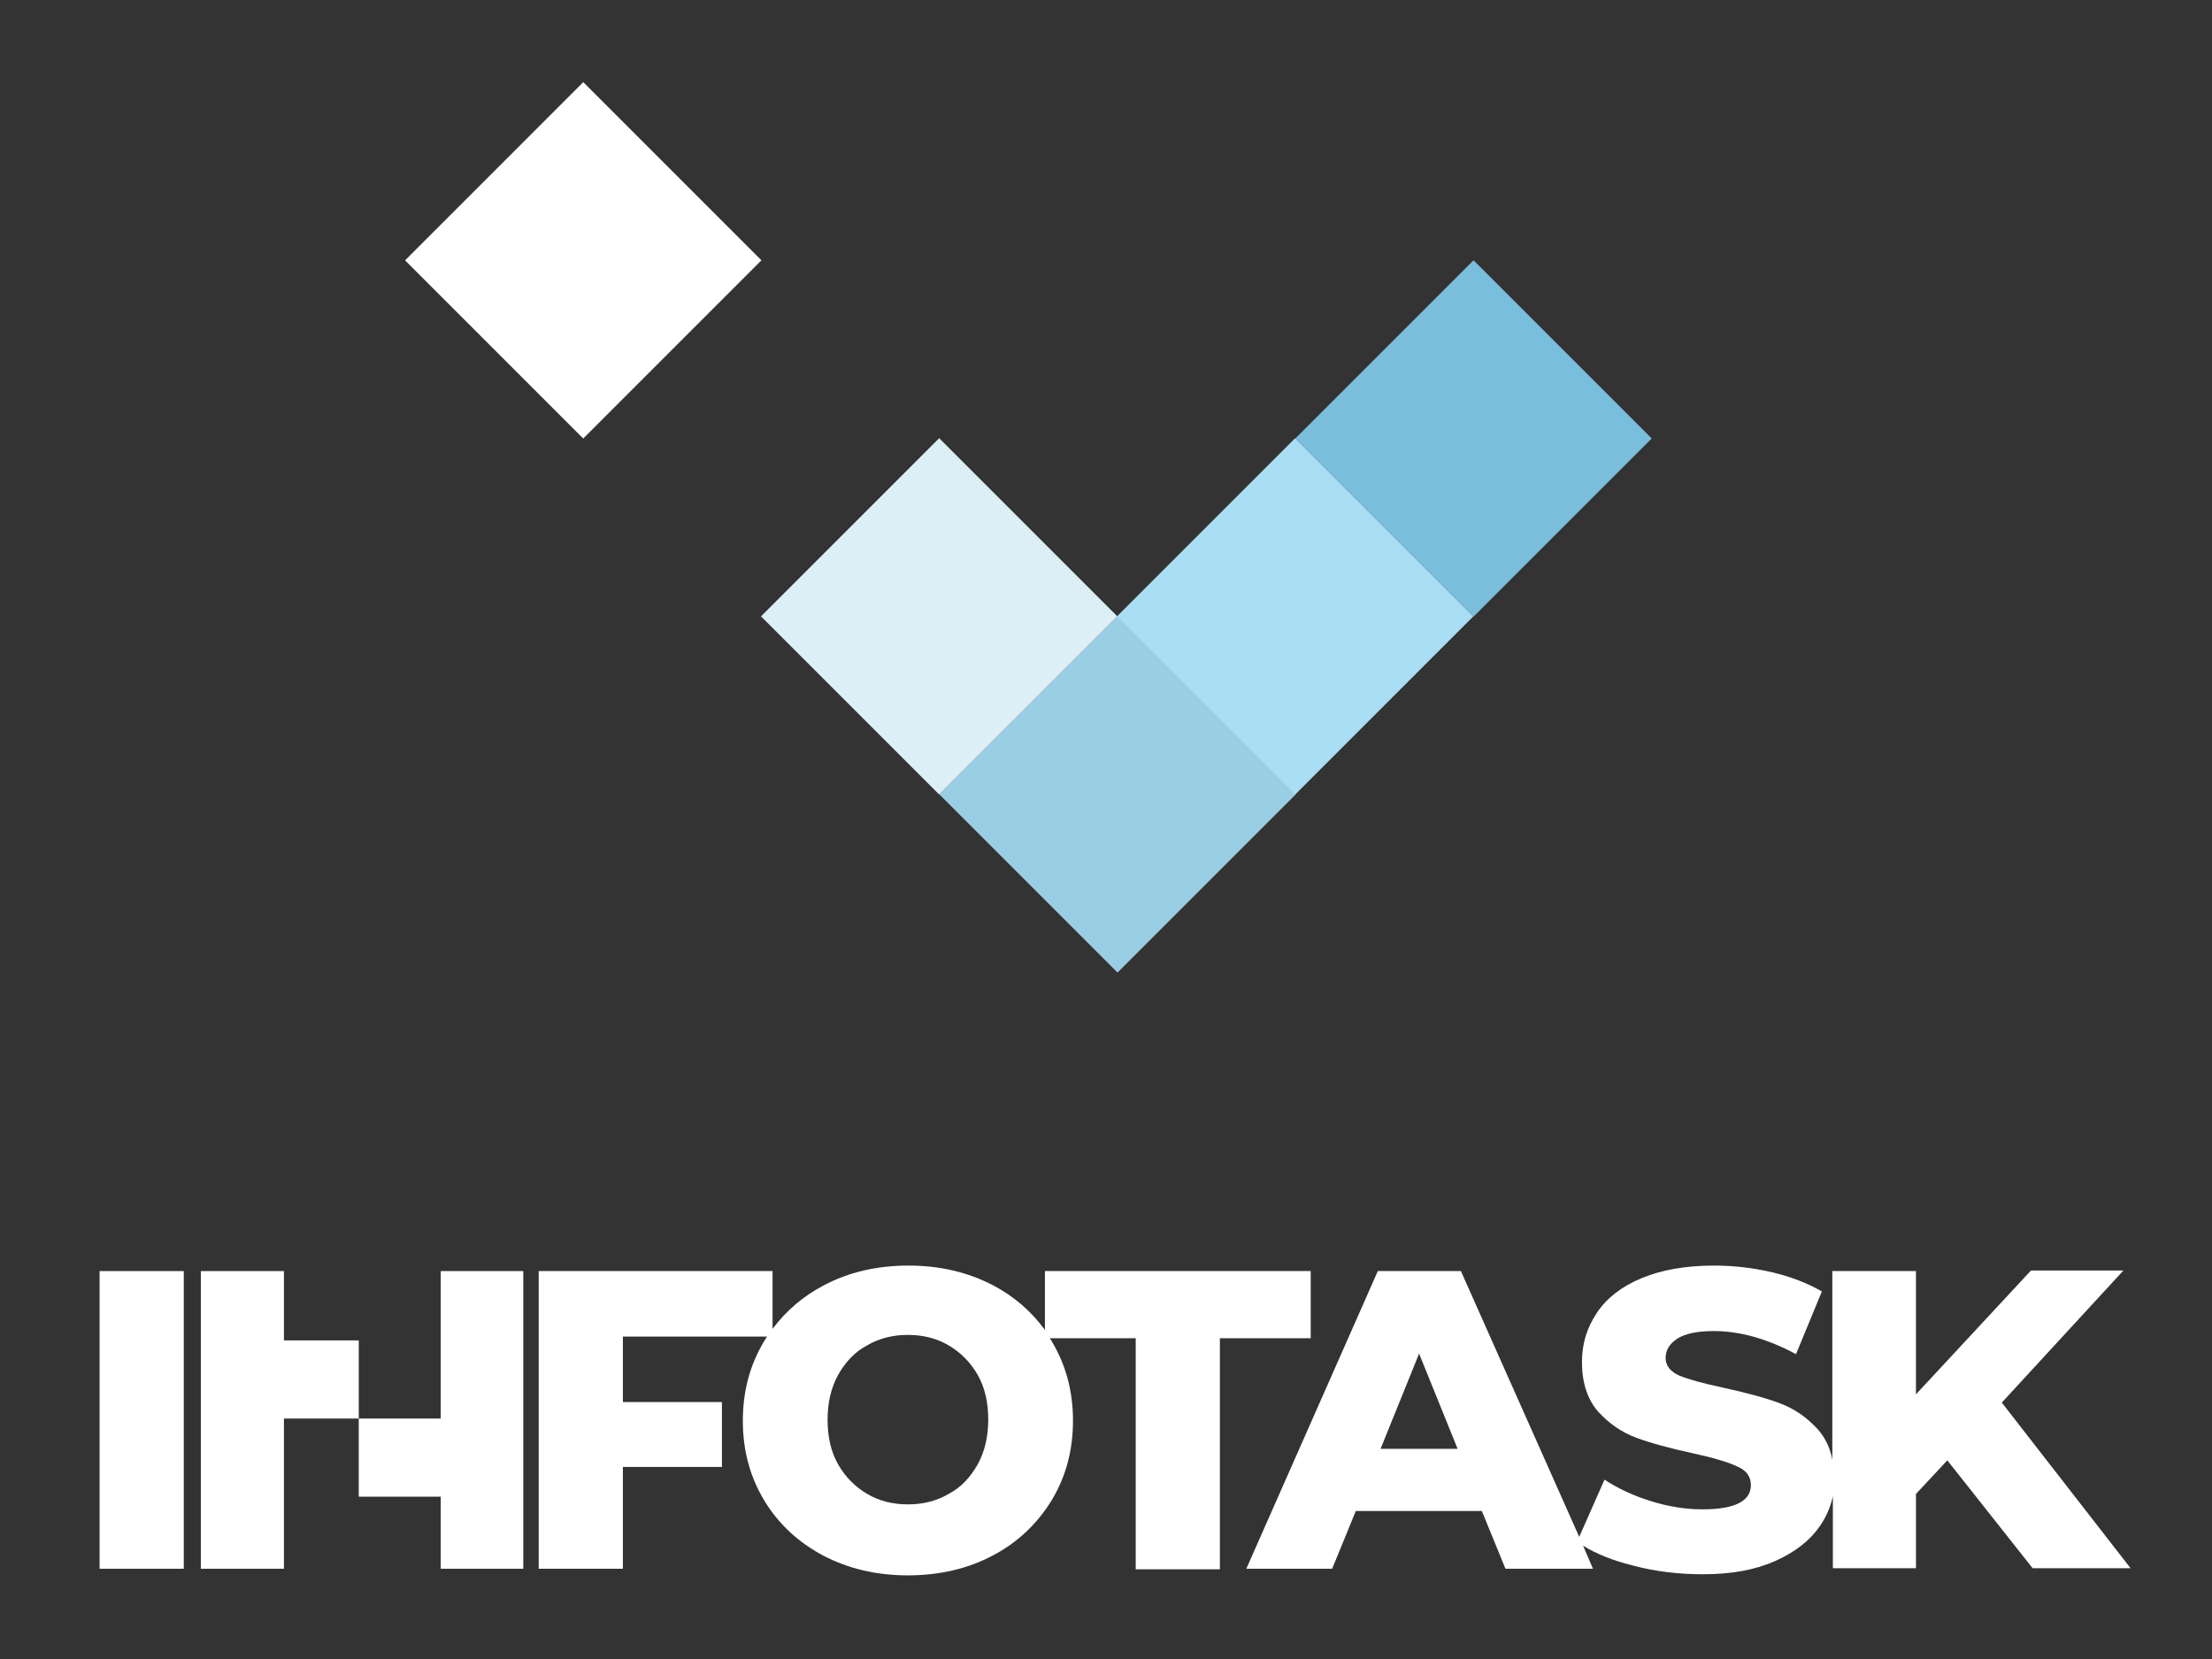
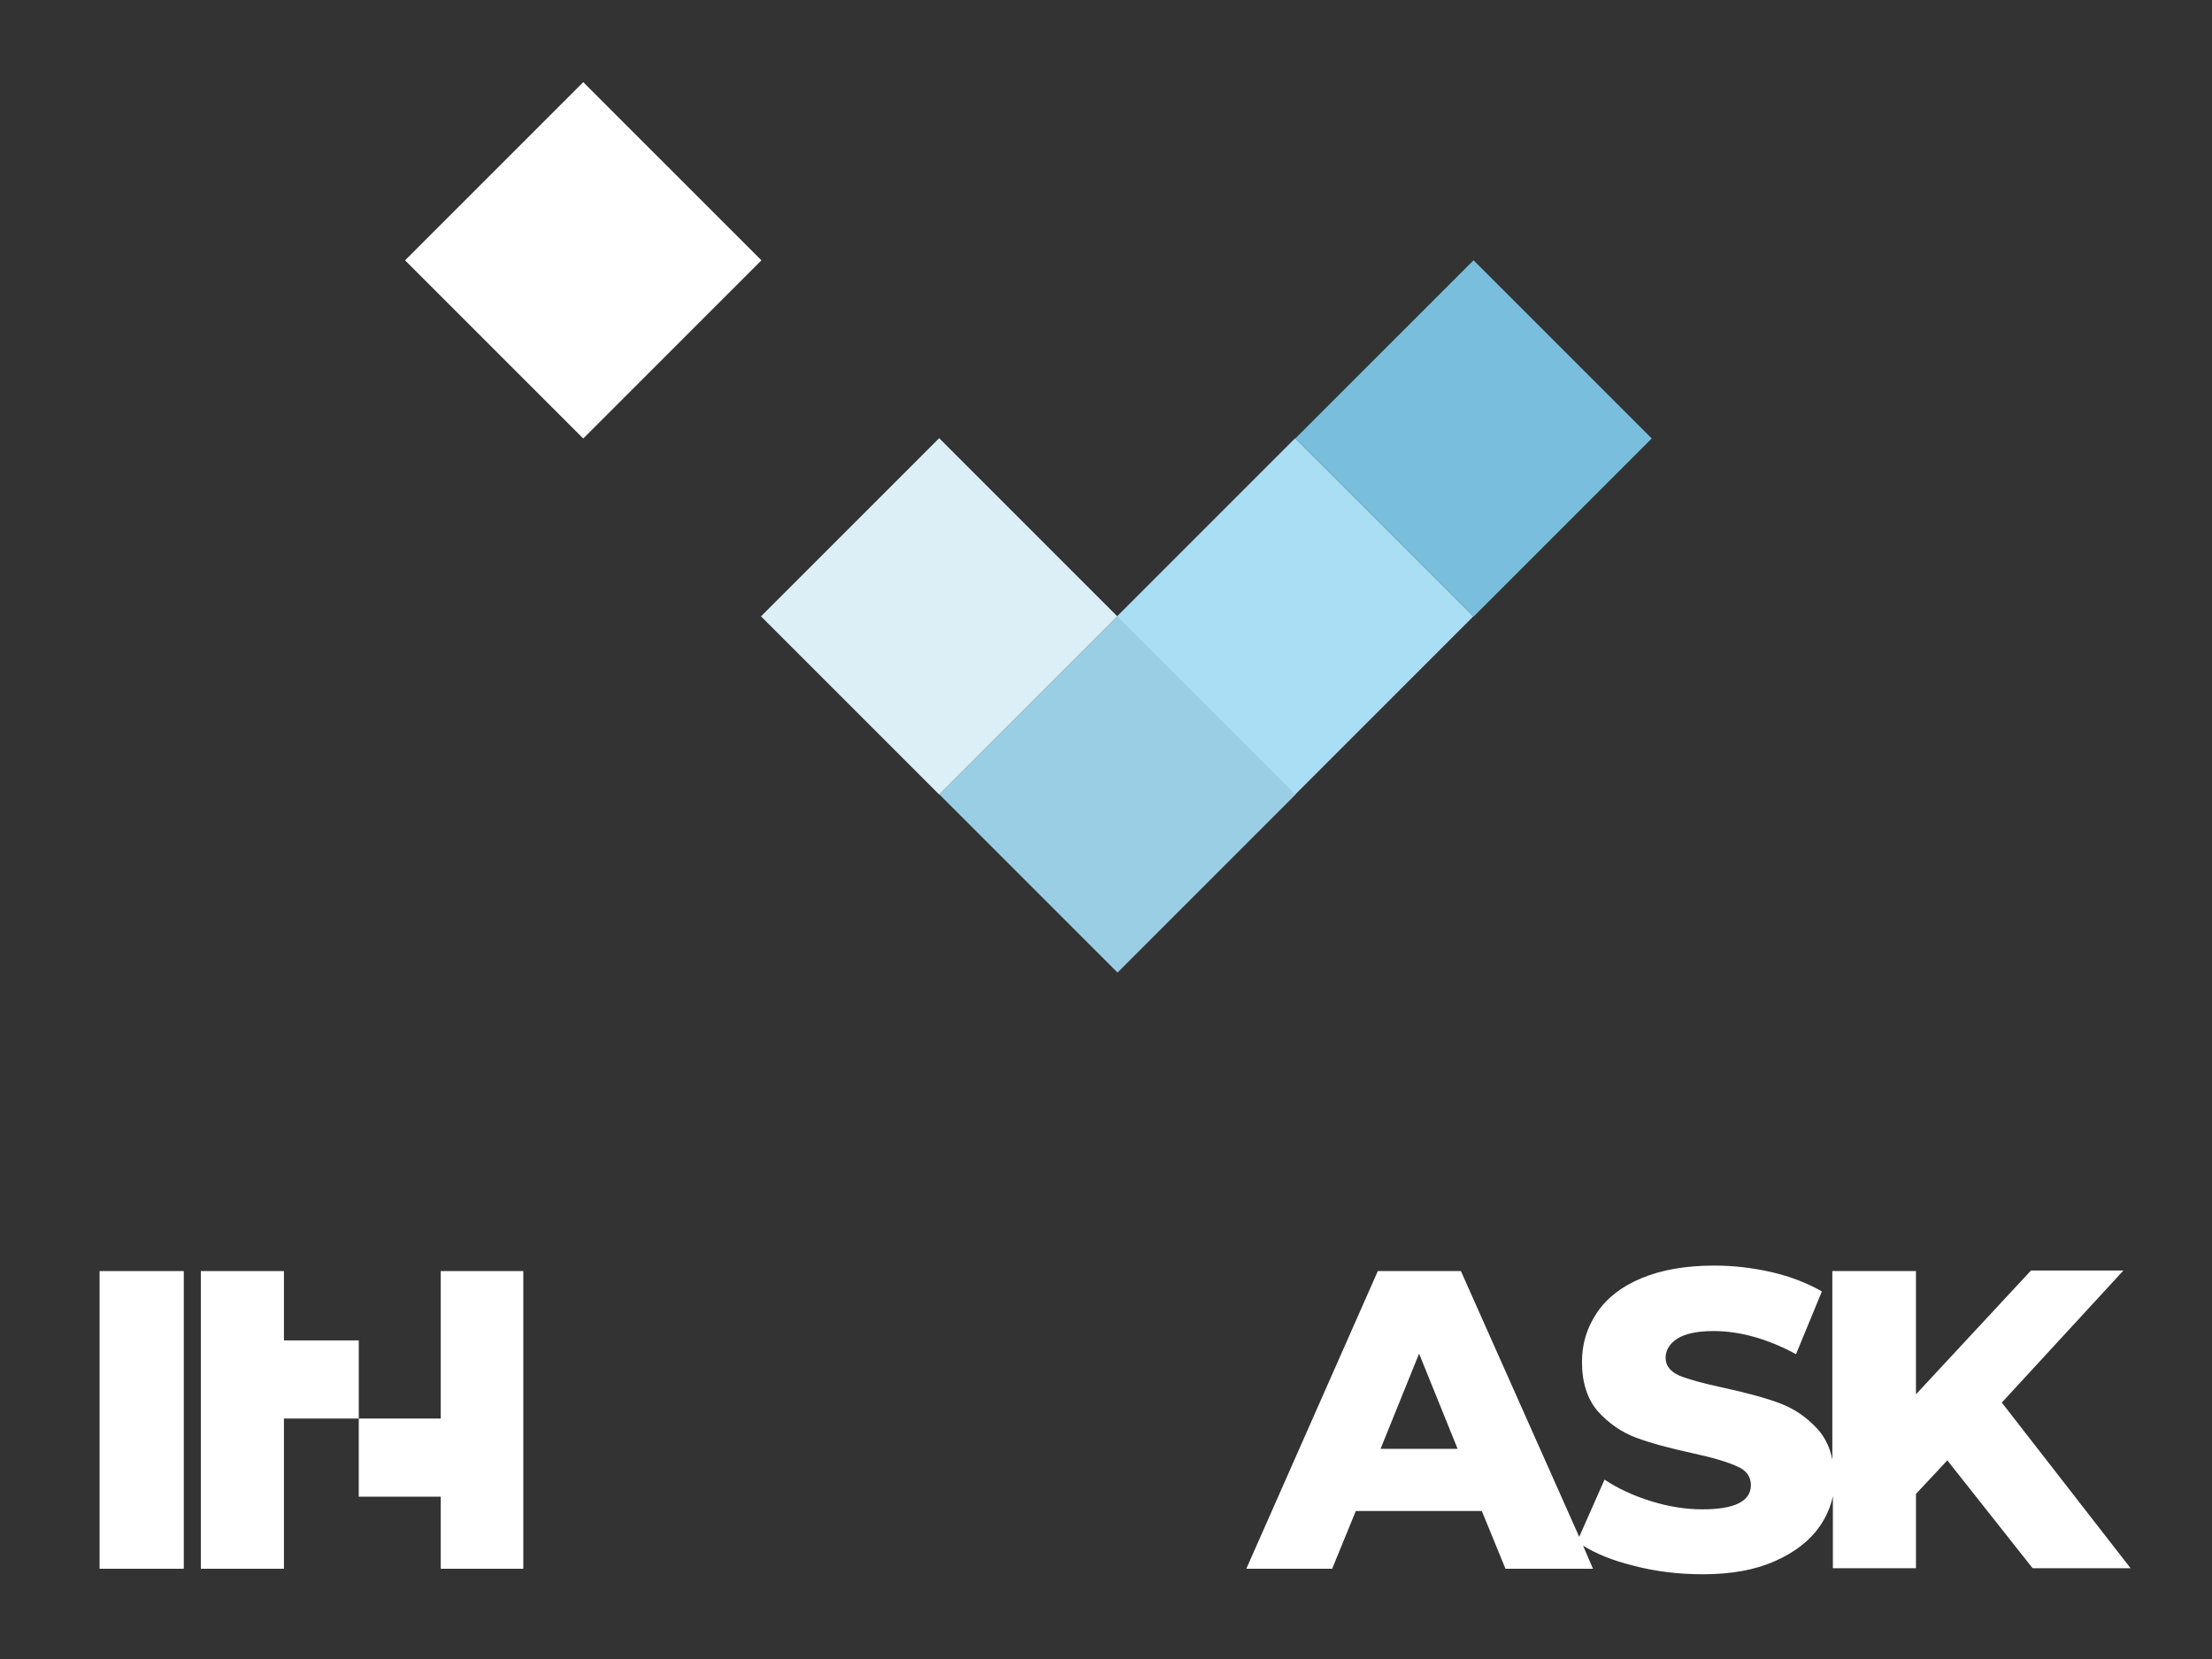
<svg xmlns="http://www.w3.org/2000/svg" version="1.1" id="Layer_1" x="0px" y="0px" viewBox="0 0 402 301.5" enable-background="new 0 0 402 301.5" xml:space="preserve">
  <rect x="0" y="0" width="402" height="301.5" fill="#333333" stroke="none" />
  <rect x="180.2" y="121.5" transform="matrix(0.707 -0.707 0.707 0.707 -42.587 185.867)" fill="#9ACEE5" width="45.8" height="45.8" />
  <rect x="147.8" y="89.1" transform="matrix(0.707 -0.707 0.707 0.707 -29.187 153.515)" fill="#DDEFF6" width="45.8" height="45.8" />
  <rect x="83.1" y="24.4" transform="matrix(0.707 -0.707 0.707 0.707 -2.386 88.812)" fill="#FFFFFF" width="45.8" height="45.8" />
  <rect x="212.5" y="89.1" transform="matrix(0.707 -0.707 0.707 0.707 -10.236 199.267)" fill="#AADEF4" width="45.8" height="45.8" />
  <rect x="244.9" y="56.8" transform="matrix(0.707 -0.707 0.707 0.707 22.116 212.668)" fill="#79BEDC" width="45.8" height="45.8" />
  <g>
    <polygon fill="#FFFFFF" points="51.6,243.6 51.6,231.7 51.6,231 36.5,231 36.5,285.1 51.6,285.1 51.6,257.8 65.2,257.8 65.2,243.6     " />
    <rect x="18.1" y="231" fill="#FFFFFF" width="15.3" height="54.1" />
-     <path fill="#FFFFFF" d="M238.4,231h-48.5v10.7c-2.5-3.4-5.6-6.1-9.4-8.1c-4.6-2.4-9.7-3.6-15.4-3.6c-5.7,0-10.9,1.2-15.4,3.6   c-3.8,2-6.8,4.6-9.3,7.9V231H97.9v54.1h15.3v-18.5h18v-11.8h-18v-11.9h26.2c-0.2,0.3-0.3,0.5-0.5,0.8c-2.6,4.3-3.9,9.1-3.9,14.5   c0,5.4,1.3,10.2,3.9,14.5c2.6,4.3,6.2,7.6,10.7,10c4.6,2.4,9.7,3.6,15.4,3.6c5.7,0,10.9-1.2,15.4-3.6c4.6-2.4,8.1-5.8,10.7-10   c2.6-4.3,3.9-9.1,3.9-14.5c0-5.4-1.3-10.2-3.9-14.5c-0.1-0.2-0.2-0.3-0.3-0.5h15.6v42h15.3v-42h16.5V231z M177.7,266.1   c-1.3,2.3-3,4.2-5.3,5.4c-2.2,1.3-4.7,1.9-7.4,1.9c-2.7,0-5.2-0.6-7.4-1.9c-2.2-1.3-4-3.1-5.3-5.4c-1.3-2.3-1.9-5-1.9-8.1   c0-3,0.6-5.7,1.9-8.1c1.3-2.3,3-4.2,5.3-5.4c2.2-1.3,4.7-1.9,7.4-1.9c2.7,0,5.2,0.6,7.4,1.9c2.2,1.3,4,3.1,5.3,5.4s1.9,5,1.9,8.1   C179.6,261,179,263.7,177.7,266.1z" />
    <path fill="#FFFFFF" d="M363.8,254.9l22.1-24h-16.8l-20.9,22.5V231H333v34.3c-0.4-2.2-1.3-4-2.6-5.5c-2-2.2-4.3-3.8-7-4.8   c-2.7-1-6.1-1.9-10.2-2.8c-3.7-0.8-6.3-1.5-8-2.2c-1.6-0.7-2.5-1.8-2.5-3.2c0-1.4,0.7-2.6,2.1-3.5c1.4-0.9,3.6-1.4,6.6-1.4   c4.8,0,9.8,1.4,15,4.2l4.7-11.4c-2.6-1.5-5.7-2.7-9.1-3.5c-3.5-0.8-7-1.2-10.5-1.2c-5.2,0-9.6,0.8-13.2,2.3   c-3.6,1.5-6.3,3.6-8.1,6.3c-1.8,2.7-2.7,5.6-2.7,8.9c0,3.8,1,6.8,2.9,9c2,2.2,4.3,3.8,7,4.8c2.7,1,6.1,1.9,10.2,2.8   c3.7,0.8,6.4,1.6,8.1,2.4c1.7,0.7,2.5,1.9,2.5,3.4c0,2.9-2.9,4.4-8.8,4.4c-3.1,0-6.2-0.5-9.4-1.5c-3.2-1-6-2.3-8.4-3.9l-4.6,10.4   L265.5,231h-15.1l-23.9,54.1h15.6l4.3-10.5h22.9l4.3,10.5h15.9l-1.8-4.2c2.4,1.5,5.4,2.7,9,3.6c4.1,1.1,8.4,1.6,12.8,1.6   c5.2,0,9.5-0.8,13.1-2.4c3.6-1.6,6.3-3.7,8.1-6.3c1.2-1.7,2-3.6,2.4-5.5v13.1h15.1v-13.5l5.7-6.1l15.5,19.6h17.8L363.8,254.9z    M250.9,263.3l7-17.3l7,17.3H250.9z" />
    <polygon fill="#FFFFFF" points="80.1,257.8 65.2,257.8 65.2,272 80.1,272 80.1,284.4 80.1,285.1 95.1,285.1 95.1,231 80.1,231  " />
  </g>
</svg>